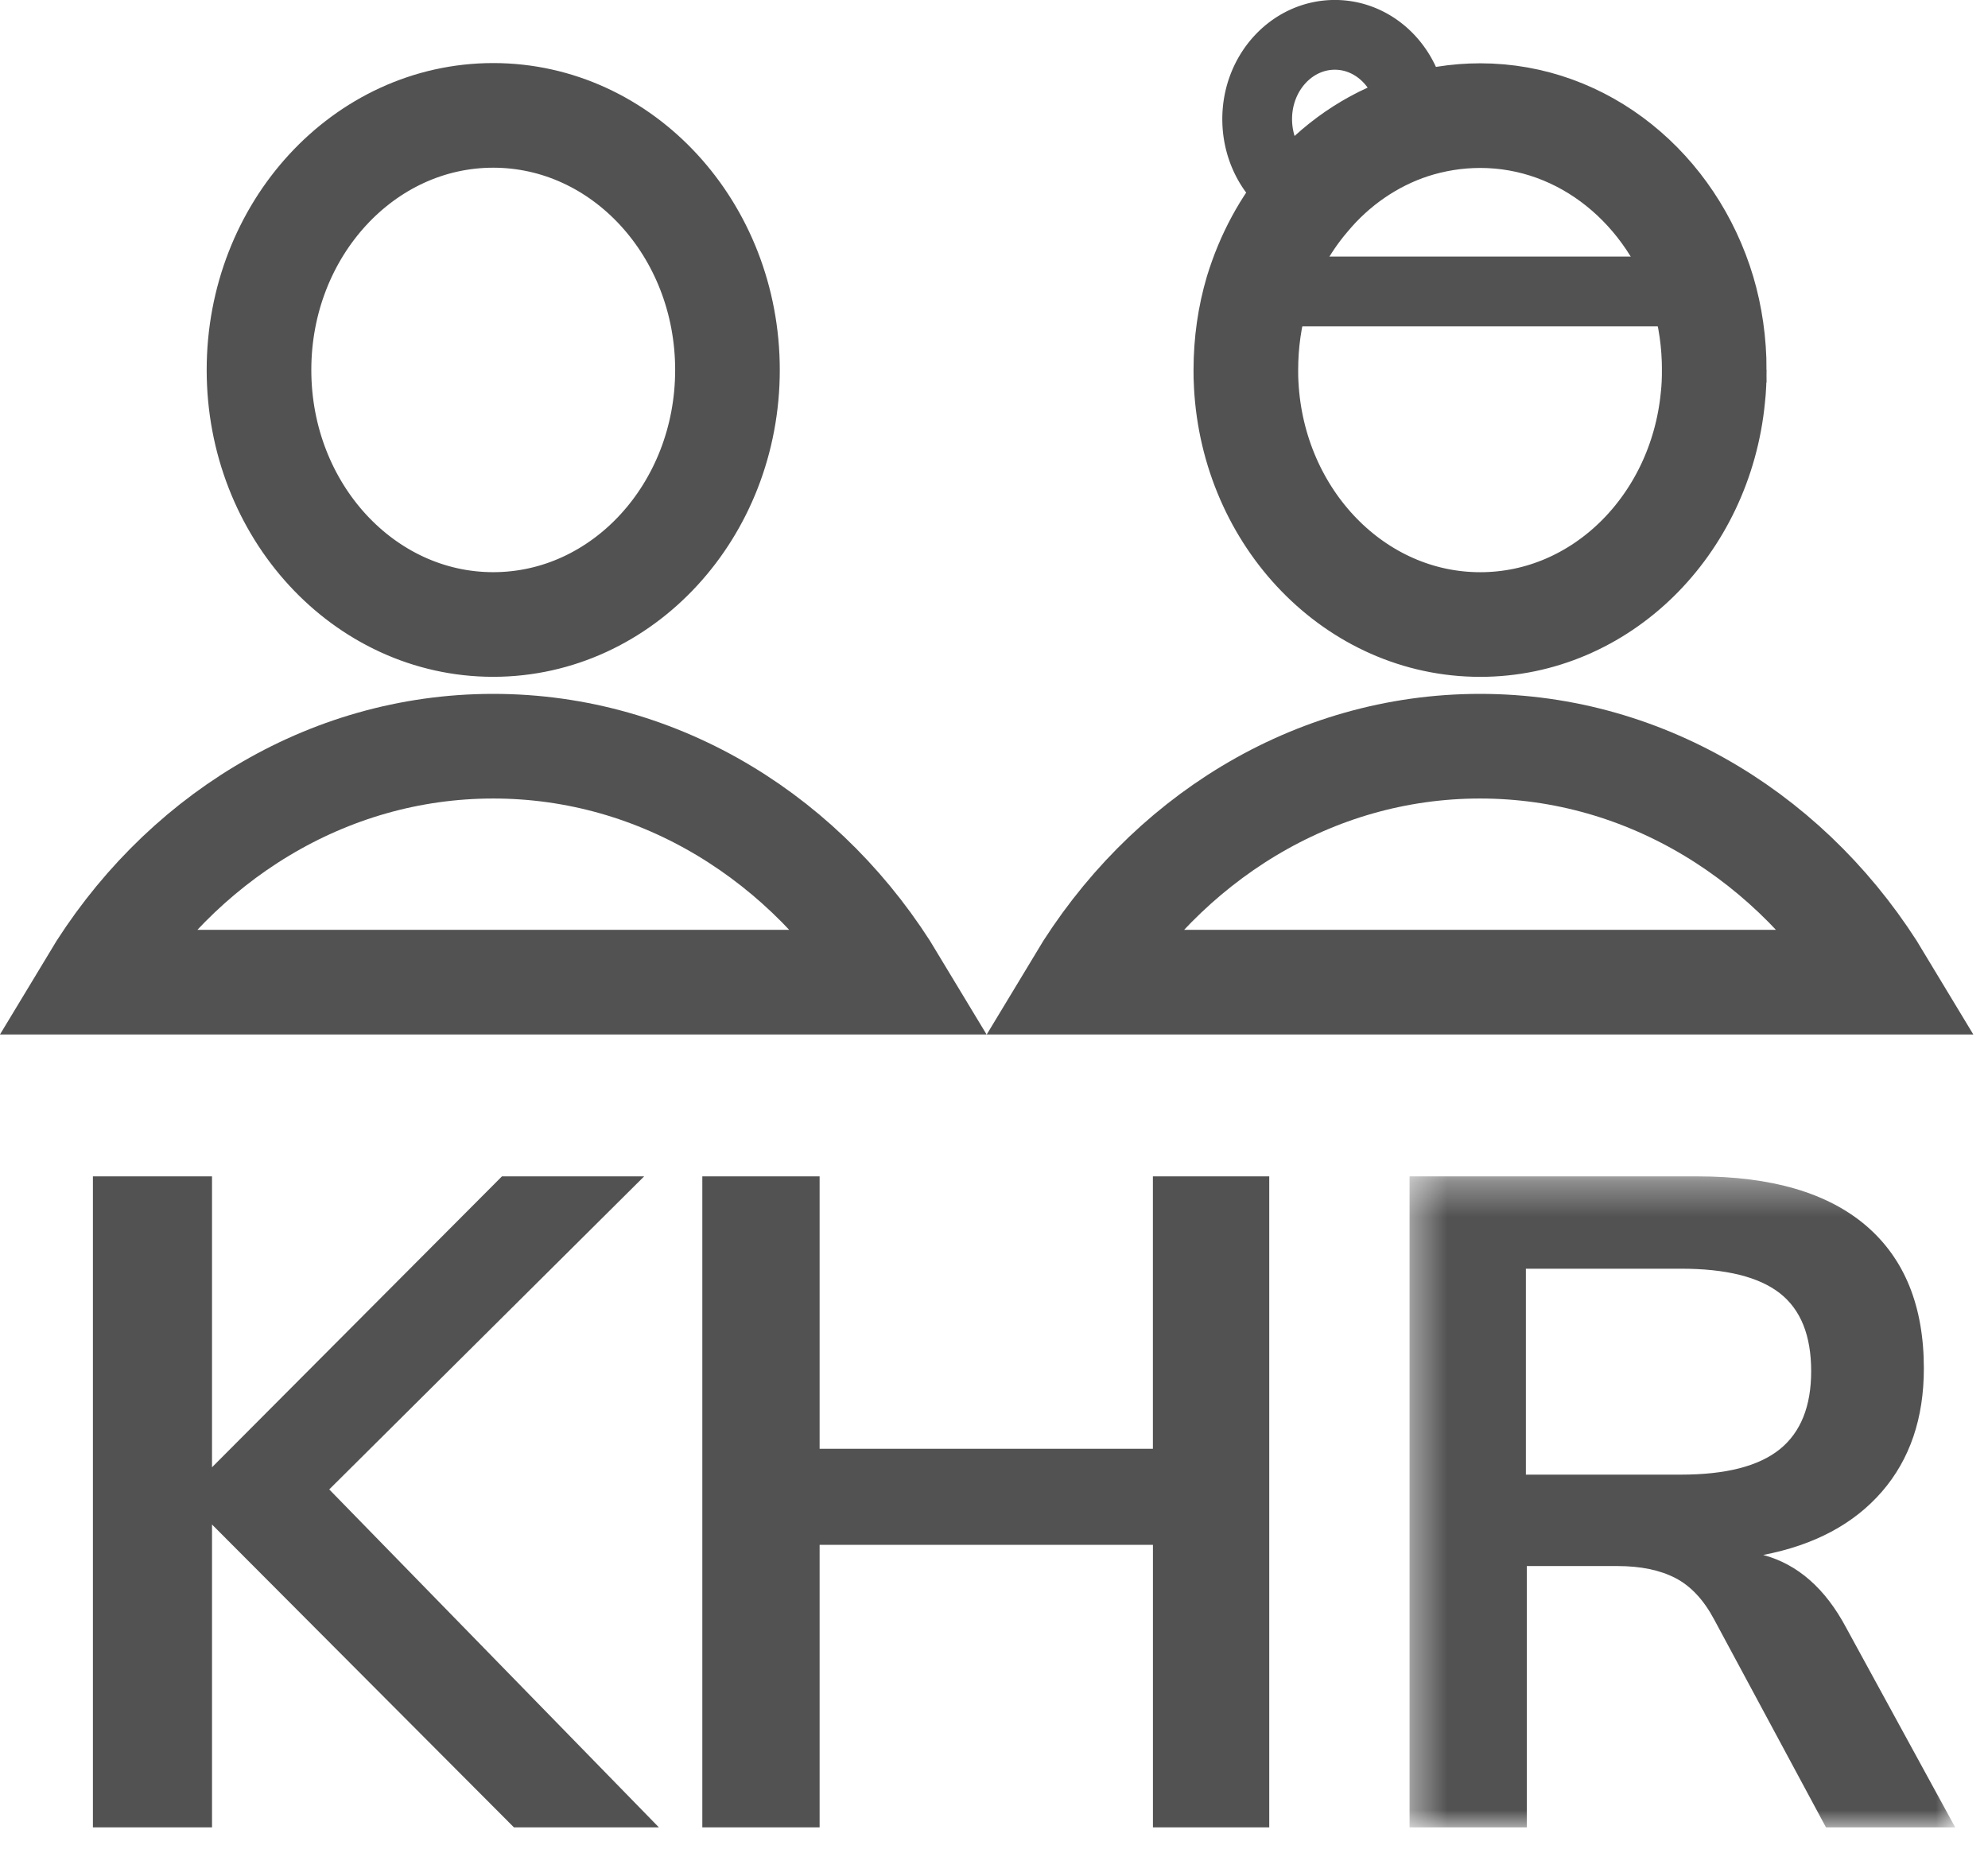
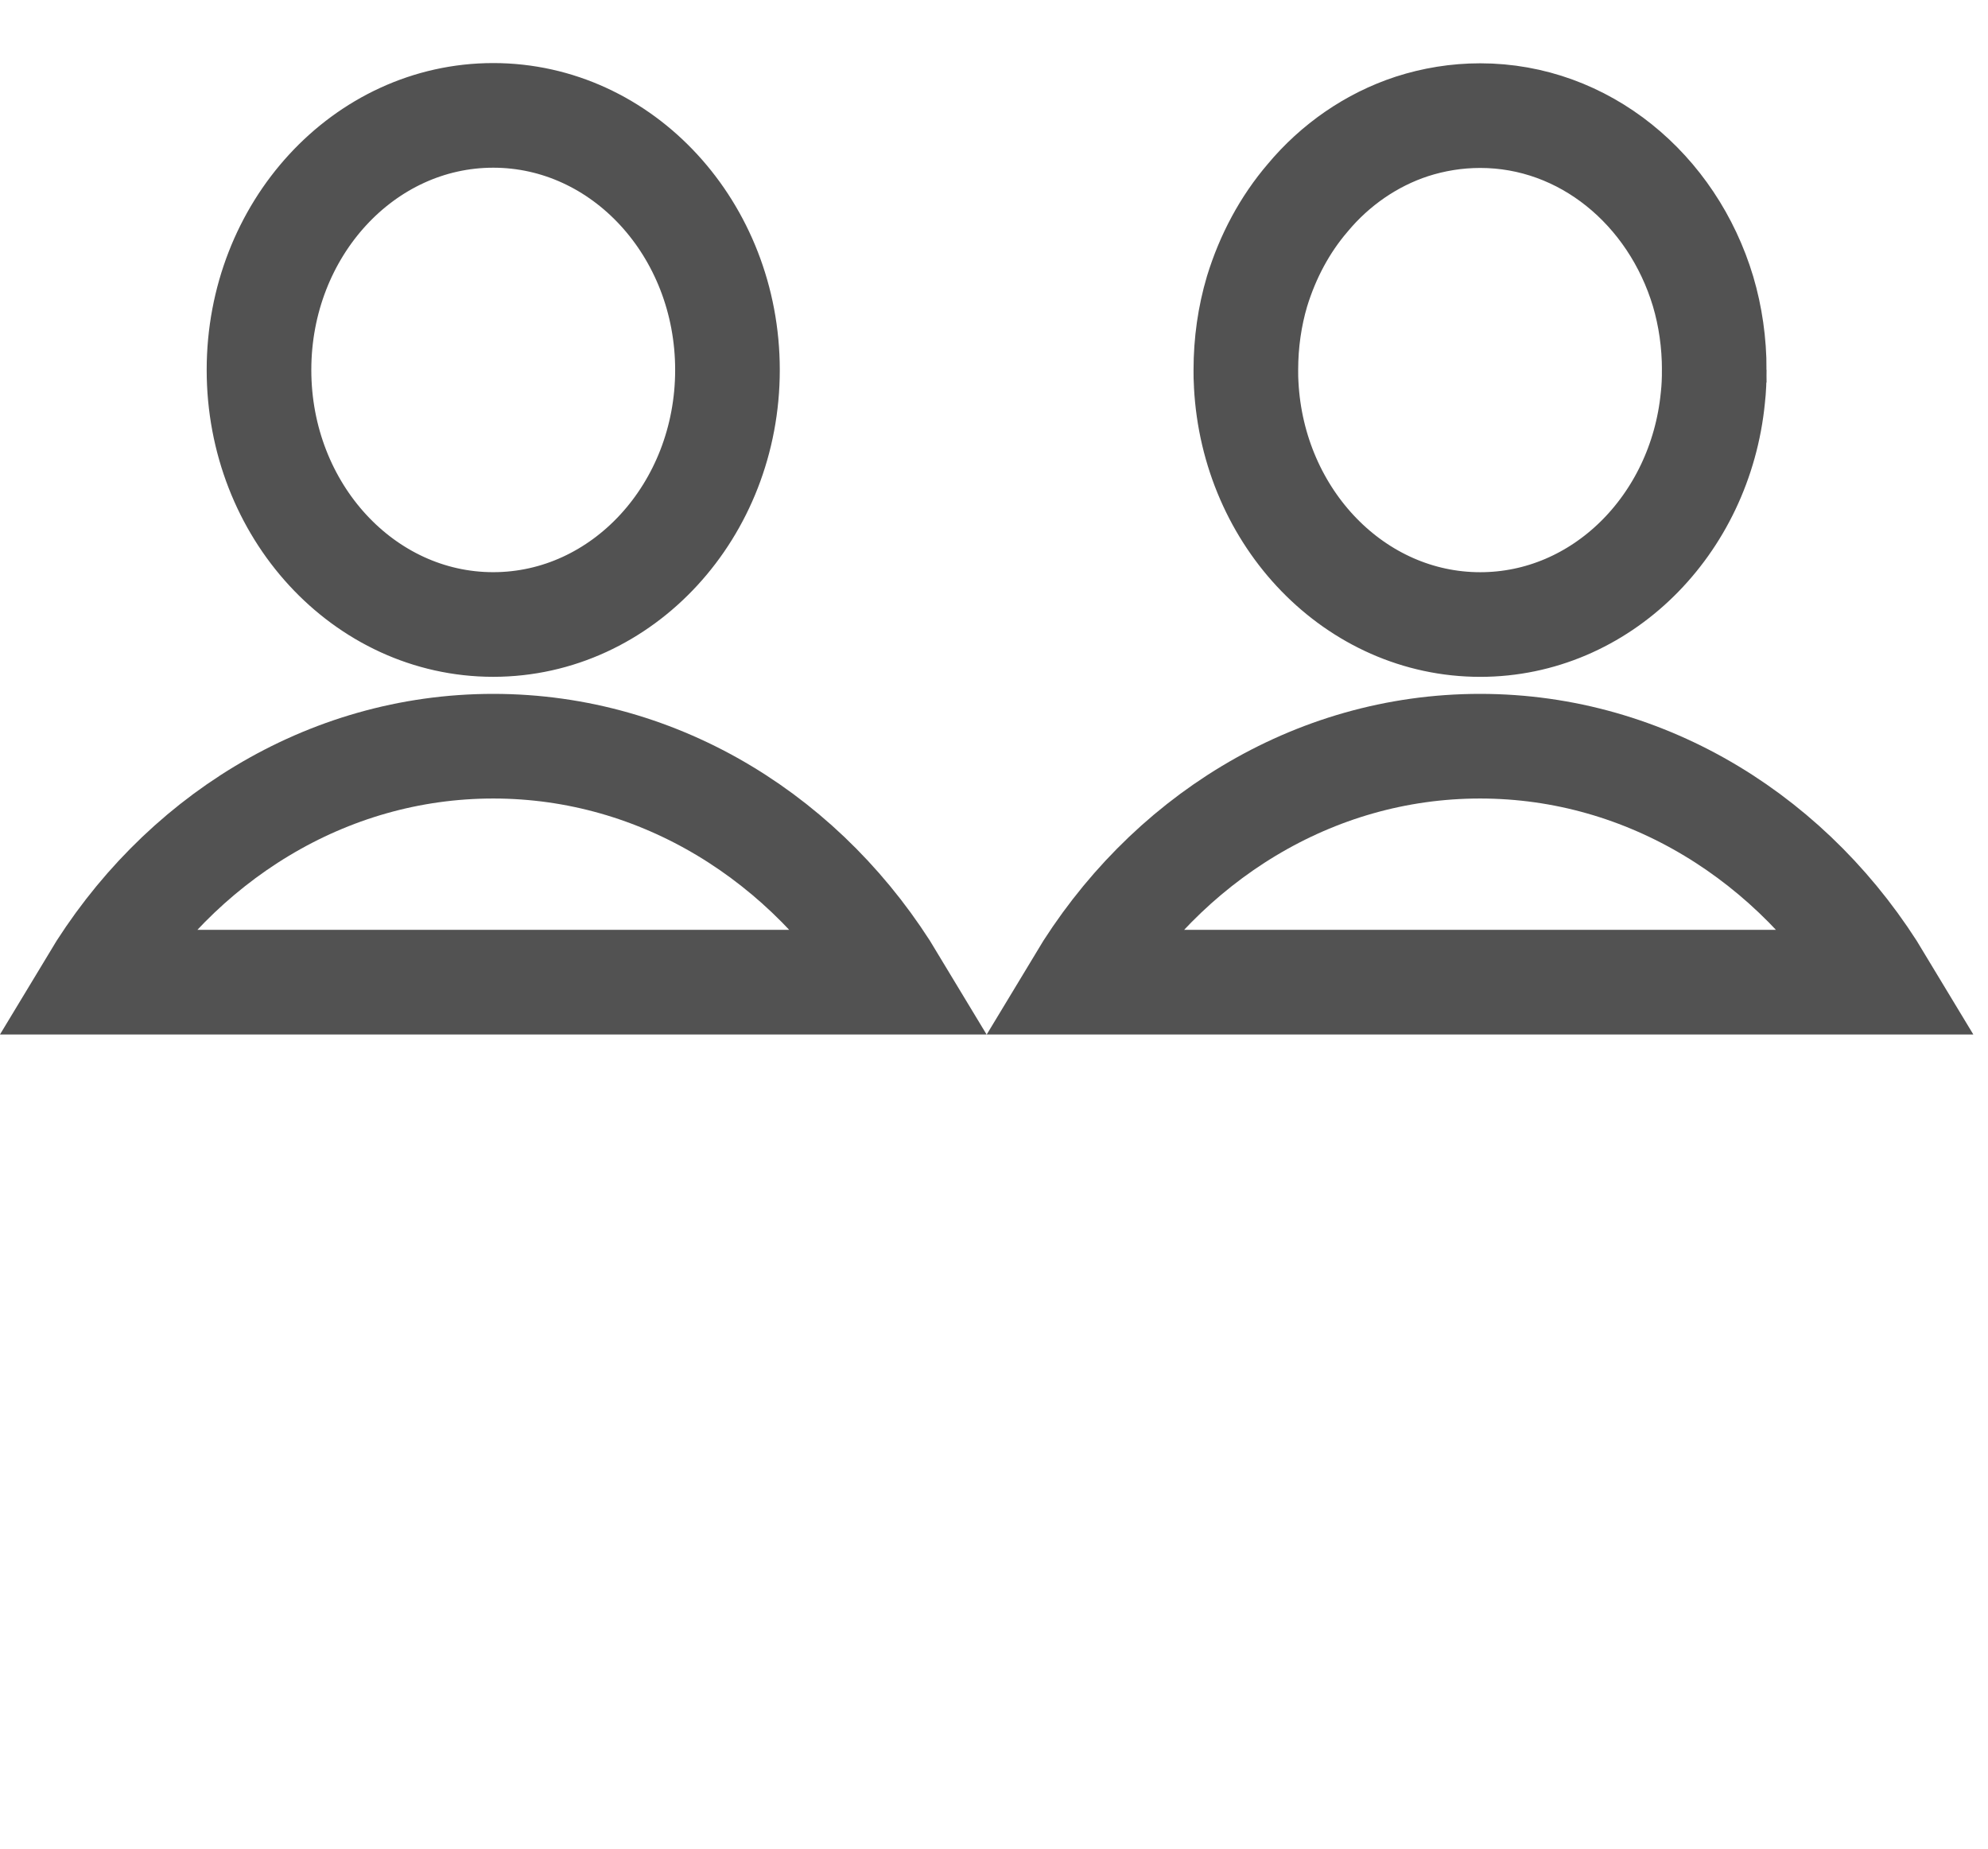
<svg xmlns="http://www.w3.org/2000/svg" xmlns:xlink="http://www.w3.org/1999/xlink" width="57" height="53" viewBox="0 0 57 53">
  <defs>
-     <path id="a" d="M.415.336H16.06V19H.415z" />
-   </defs>
+     </defs>
  <g fill="none" fill-rule="evenodd">
-     <path fill="#525252" d="M14.392 33.726l-8.313 8.34v-8.34H2.664V52.39h3.415v-8.683l8.657 8.683h4.156L9.44 42.701l9.029-8.975zM33.056 33.726v7.81H23.5v-7.81h-3.363V52.39H23.5v-8.1h9.557v8.1h3.335V33.726z" />
    <g transform="translate(40 33.39)">
      <mask id="b" fill="#fff">
        <use xlink:href="#a" />
      </mask>
-       <path fill="#525252" d="M11.03 8.16c.6-.486.9-1.232.9-2.238 0-1.024-.3-1.769-.9-2.237-.6-.468-1.544-.702-2.832-.702H3.75v5.904h4.447c1.288 0 2.232-.243 2.833-.728zM16.06 19h-3.705L9.15 13.043c-.3-.565-.671-.962-1.111-1.19-.442-.23-.997-.345-1.668-.345H3.777V19H.415V.336h8.26c2.118 0 3.728.472 4.832 1.416 1.102.945 1.654 2.308 1.654 4.09 0 1.43-.401 2.608-1.204 3.535-.804.926-1.938 1.531-3.403 1.813.989.265 1.783.962 2.383 2.092L16.06 19z" mask="url(#b)" />
    </g>
    <path stroke="#525252" stroke-linecap="round" stroke-width="3" d="M25.635 28.158H2.652c2.448-4.07 6.682-6.765 11.491-6.765 4.81 0 9.044 2.694 11.492 6.765zM53.927 28.158H30.944c2.448-4.07 6.682-6.765 11.492-6.765 4.808 0 9.043 2.694 11.491 6.765zM20.858 10.606c0 4.031-3.007 7.298-6.716 7.298s-6.716-3.267-6.716-7.298c0-4.03 3.007-7.298 6.716-7.298 3.71 0 6.716 3.268 6.716 7.298zM49.151 10.605c0 .27-.01.54-.04.8-.36 3.66-3.21 6.5-6.67 6.5-3.58 0-6.51-3.04-6.71-6.88-.01-.13-.01-.28-.01-.42 0-.78.11-1.54.32-2.25.31-1.01.799-1.92 1.45-2.68.79-.95 1.83-1.67 2.99-2.05.62-.2 1.279-.31 1.96-.31 2.98 0 5.51 2.11 6.39 5.04.21.71.32 1.47.32 2.25z" />
-     <path stroke="#525252" stroke-linecap="round" stroke-width="2" d="M40.496 3.414c0 .071 0 .142-.013.212a6.585 6.585 0 0 0-2.992 2.048c-.847-.335-1.445-1.223-1.445-2.26 0-1.333.995-2.415 2.227-2.415 1.227 0 2.223 1.082 2.223 2.415zM36.04 8.355h12.79" />
  </g>
</svg>